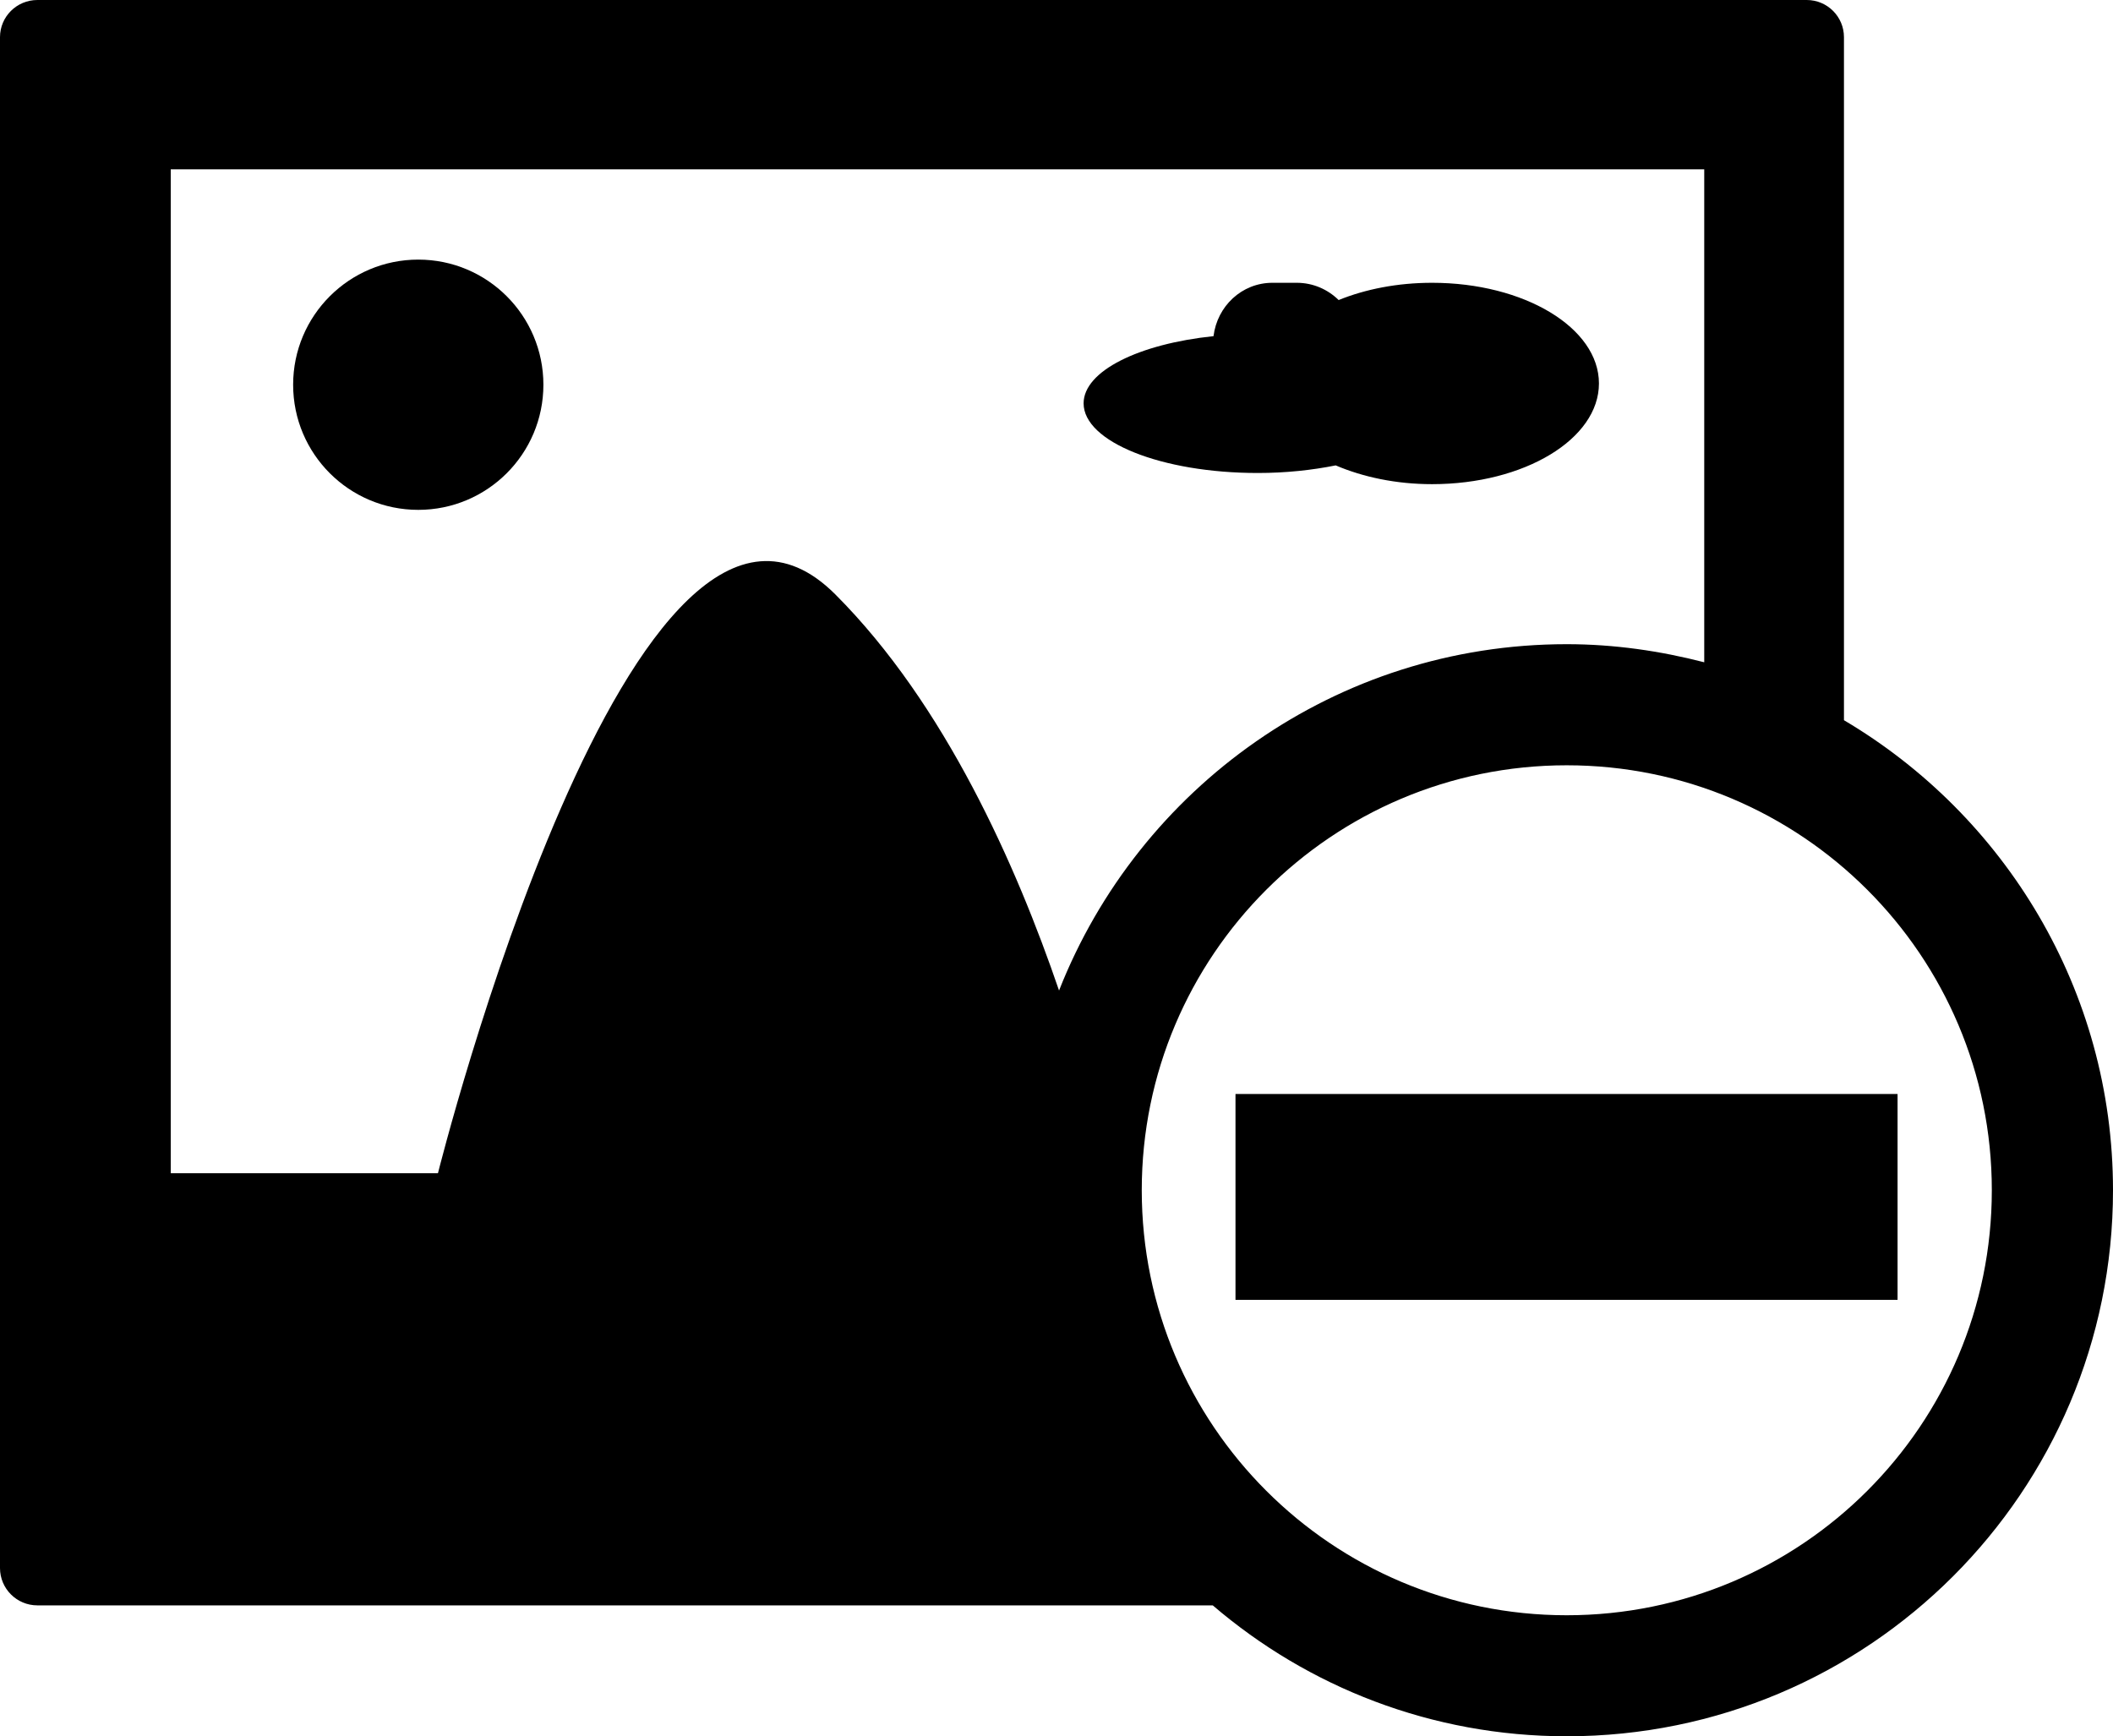
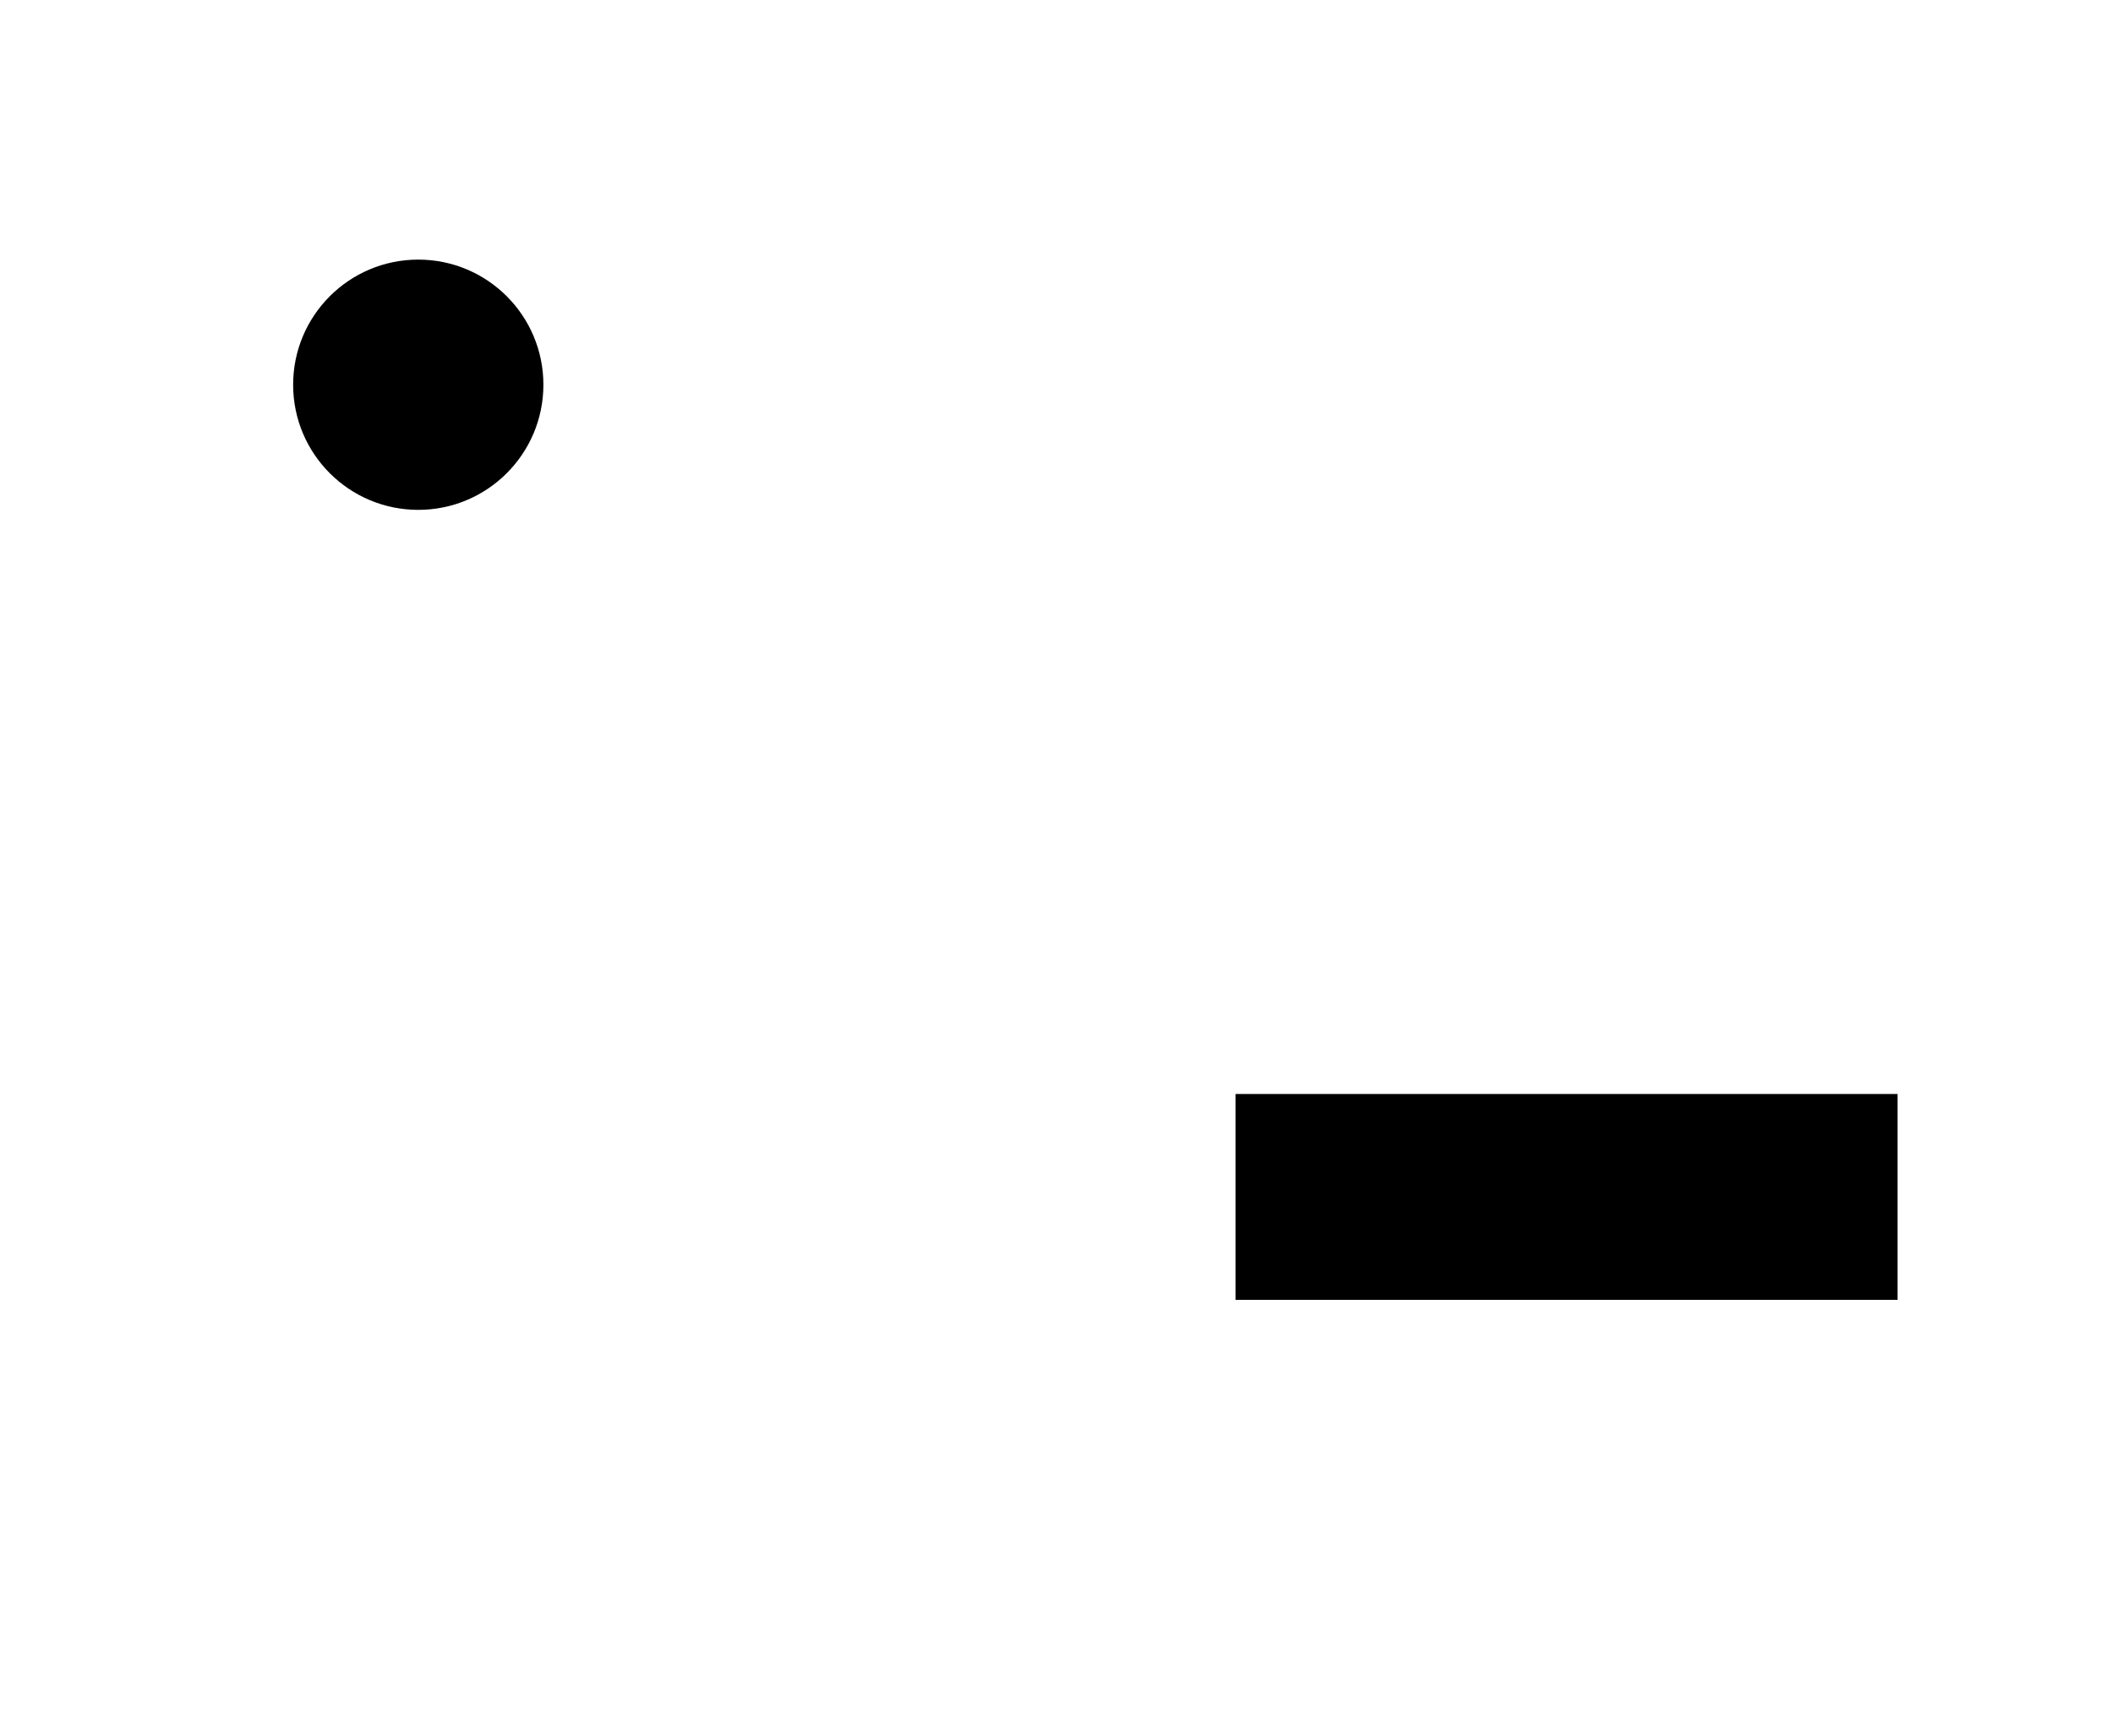
<svg xmlns="http://www.w3.org/2000/svg" version="1.1" id="Capa_1" x="0px" y="0px" width="27.795px" height="22.84px" viewBox="0 0 27.795 22.84" style="enable-background:new 0 0 27.795 22.84;" xml:space="preserve">
  <circle cx="5.502" cy="5.061" r="1.646" />
-   <path d="M17.57,6.122c0.359,0.153,0.793,0.247,1.268,0.247c1.213,0,2.195-0.593,2.195-1.325c0-0.732-0.982-1.324-2.195-1.324  c-0.455,0-0.877,0.084-1.229,0.227c-0.143-0.14-0.336-0.227-0.551-0.227h-0.32c-0.404,0-0.727,0.309-0.775,0.702  c-0.98,0.102-1.709,0.458-1.709,0.884c0,0.505,1.023,0.916,2.291,0.916C16.916,6.222,17.262,6.184,17.57,6.122z" />
-   <path d="M24.256,9.474V0.489c0-0.27-0.219-0.489-0.49-0.489H0.492C0.219,0,0,0.22,0,0.489v20.138c0,0.27,0.219,0.491,0.492,0.491  h15.461c1.252,1.073,2.879,1.722,4.656,1.722c3.969,0,7.186-3.216,7.186-7.183C27.795,13.022,26.369,10.724,24.256,9.474z   M10.988,7.819c-2.656-2.655-5.227,7.614-5.227,7.614H2.246V2.227h20.172v6.485c-0.578-0.149-1.182-0.238-1.809-0.238  c-3.037,0-5.629,1.89-6.678,4.556C13.371,11.391,12.434,9.266,10.988,7.819z M20.609,21.248c-3.086,0-5.59-2.503-5.59-5.591  c0-3.086,2.504-5.59,5.59-5.59c3.088,0,5.592,2.504,5.592,5.59C26.201,18.745,23.697,21.248,20.609,21.248z" />
  <rect x="16.252" y="14.391" width="8.709" height="2.708" />
  <g>
</g>
  <g>
</g>
  <g>
</g>
  <g>
</g>
  <g>
</g>
  <g>
</g>
  <g>
</g>
  <g>
</g>
  <g>
</g>
  <g>
</g>
  <g>
</g>
  <g>
</g>
  <g>
</g>
  <g>
</g>
  <g>
</g>
</svg>